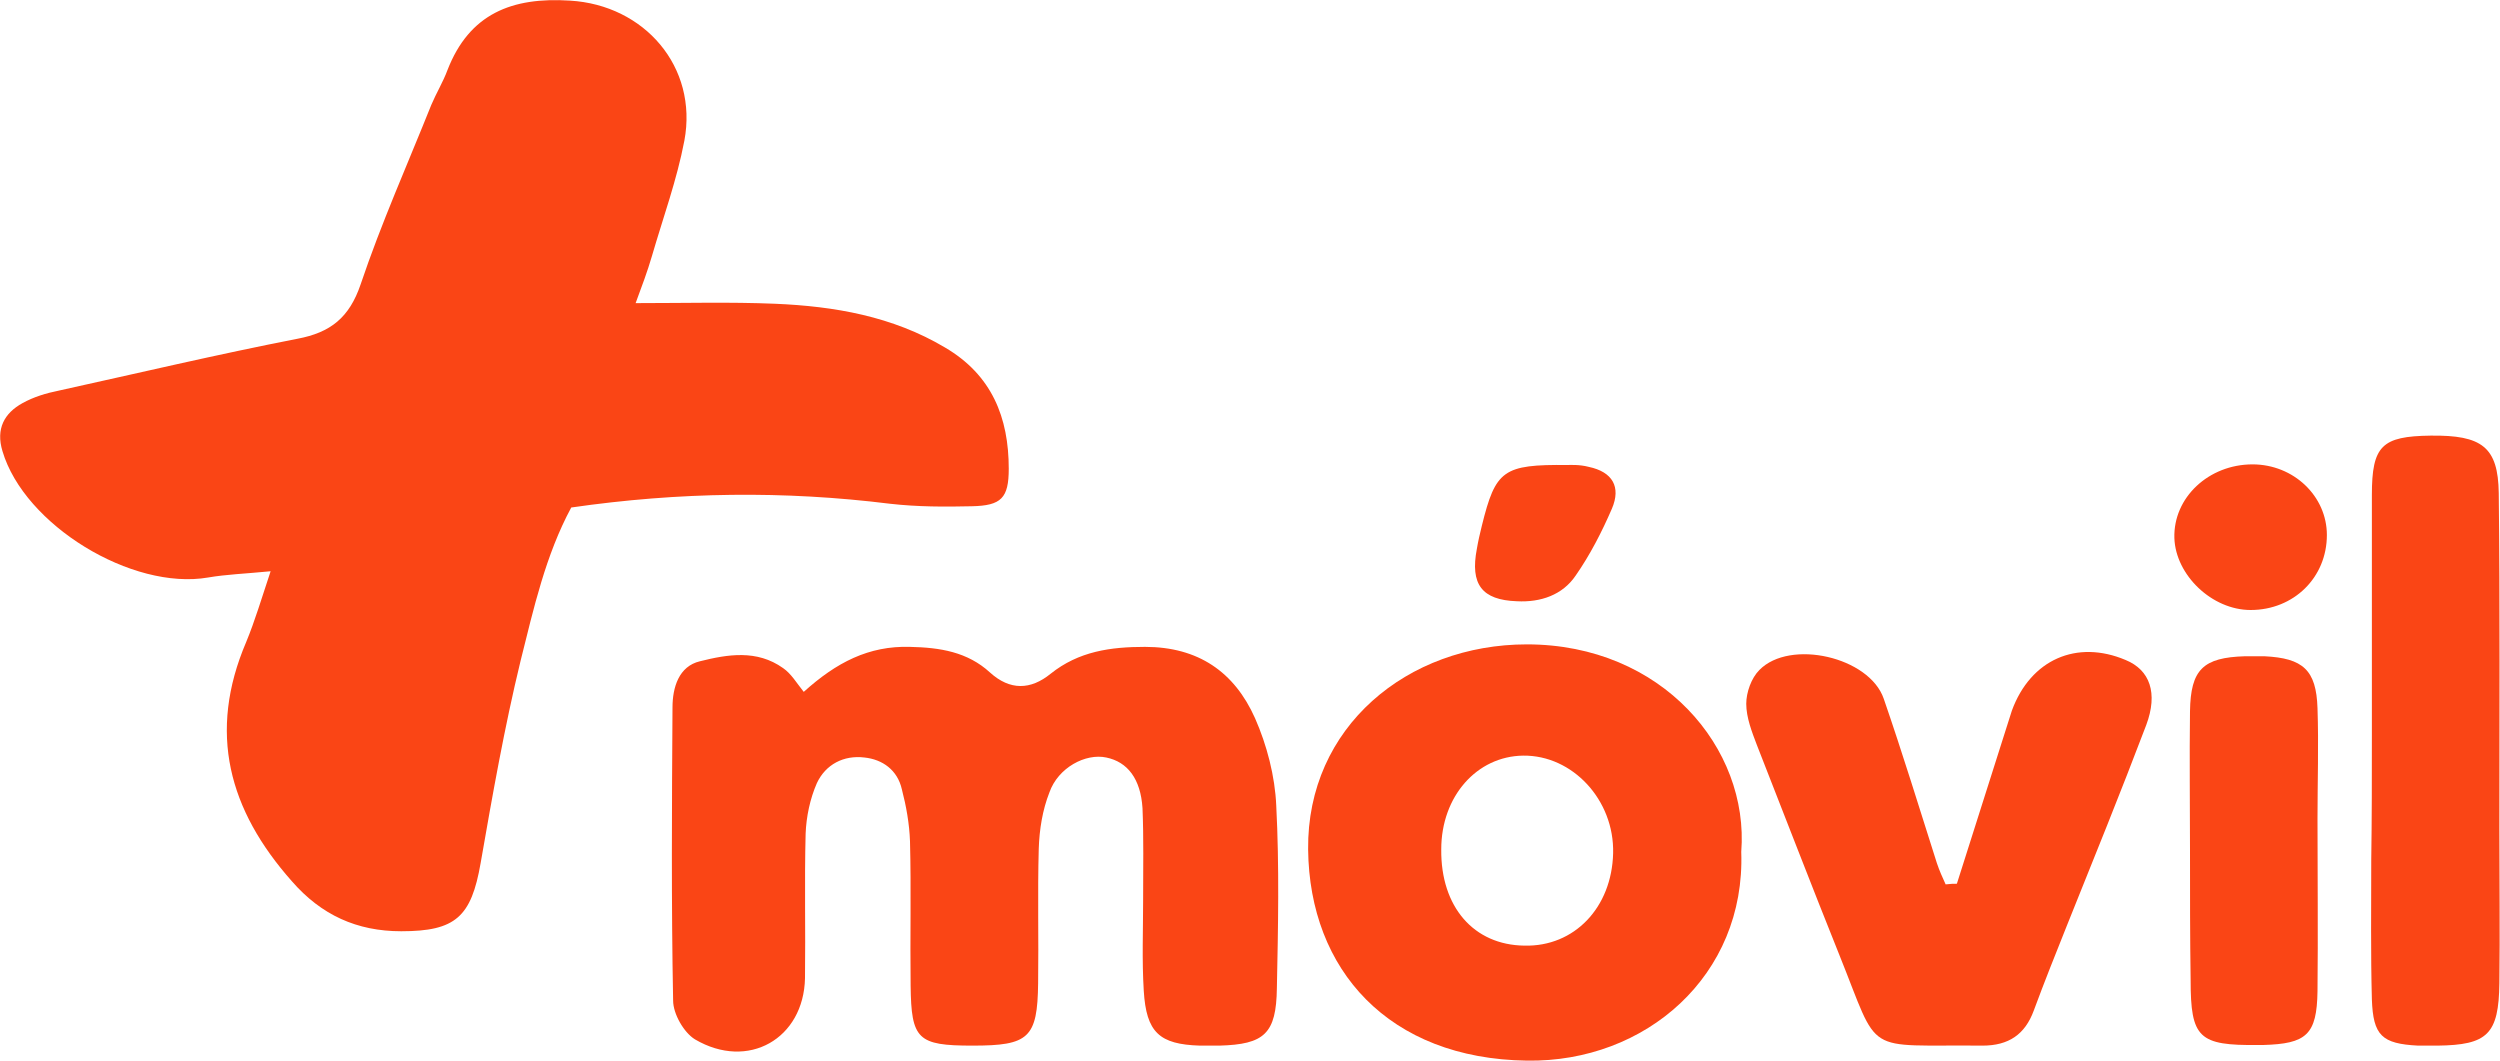
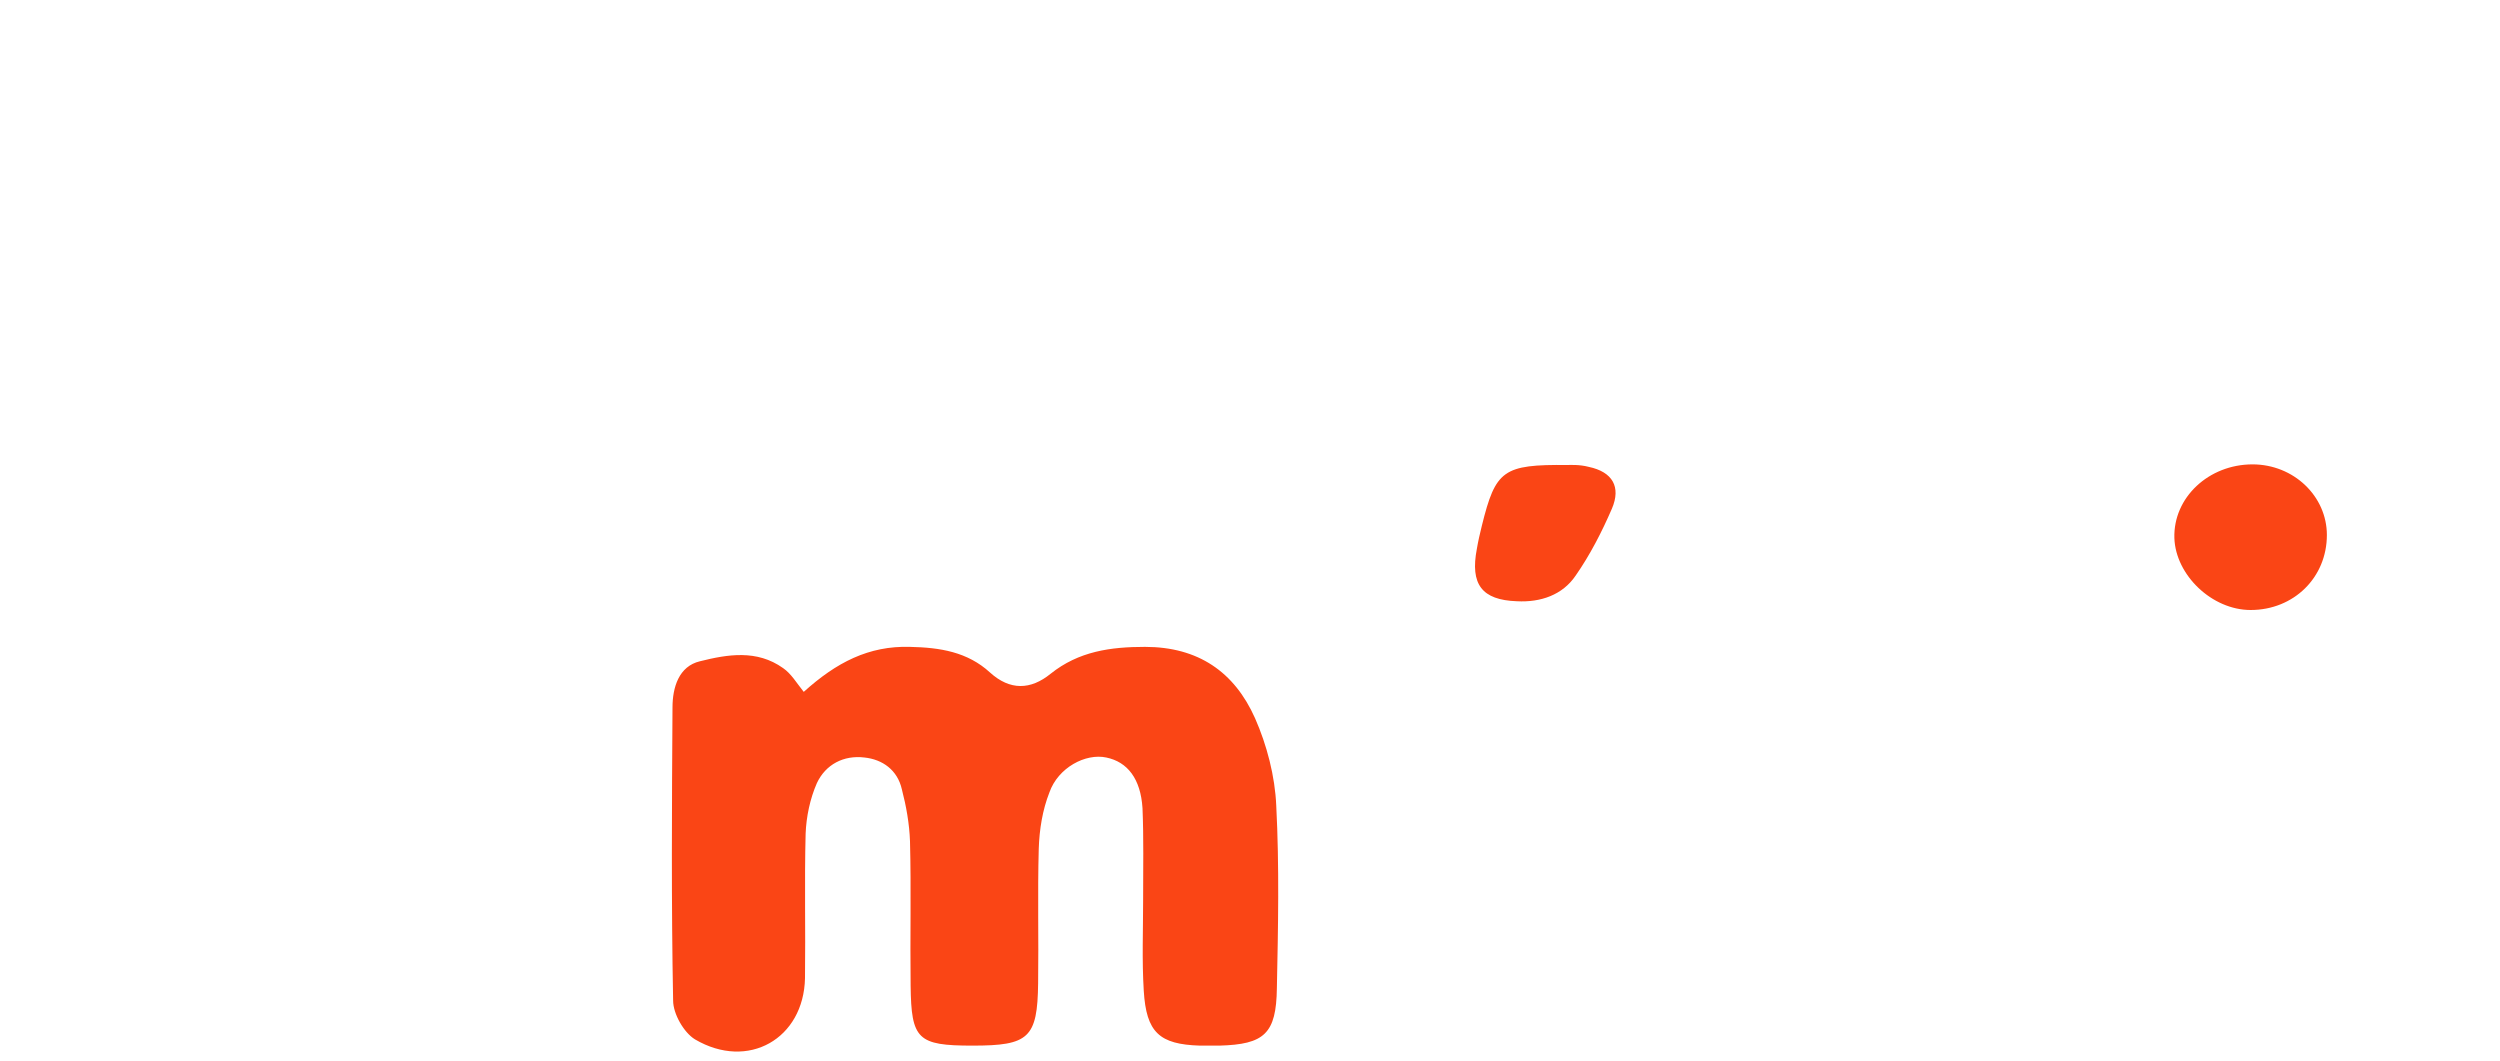
<svg xmlns="http://www.w3.org/2000/svg" version="1.1" id="Layer_1" x="0px" y="0px" viewBox="0 0 400 169.7" style="enable-background:new 0 0 400 169.7;" xml:space="preserve">
  <style type="text/css">
	.st0{fill:#FA4515;}
</style>
  <g>
-     <path class="st0" d="M43.3,91.4c-4.1,0.4-7.1,0.5-10,1C21.1,94.5,3.9,84,0.4,72.2c-1.1-3.6,0.3-6.1,3.2-7.7c1.8-1,3.8-1.6,5.8-2   c12.7-2.8,25.4-5.8,38.2-8.3c5.3-1,8.3-3.4,10.1-8.7C61,35.7,65.2,26.3,69,16.8c0.8-1.9,1.9-3.7,2.6-5.6   C75.1,2.2,81.9-0.5,91.2,0.1c11.9,0.7,20.5,10.6,18.3,22.4c-1.2,6.3-3.4,12.3-5.2,18.5c-0.7,2.4-1.6,4.8-2.6,7.5   c7.8,0,15.1-0.2,22.3,0.1c9.5,0.4,18.8,2,27.2,7c7.5,4.4,10.2,11.2,10.2,19.4c0,4.7-1.2,5.9-5.9,6c-4.3,0.1-8.7,0.1-13.1-0.4   c-16.9-2.1-33.7-1.9-51,0.6c-4.1,7.6-6,16.1-8.1,24.5c-2.6,10.7-4.5,21.5-6.4,32.4c-1.5,8.6-4,10.9-12.7,10.9   c-7.1,0-12.8-2.6-17.5-8c-10.1-11.4-13.5-23.8-7.3-38.3C40.8,99.3,41.8,95.9,43.3,91.4z" />
    <path class="st0" d="M128.6,110.7c5.2-4.7,10.4-7.4,17-7.2c4.8,0.1,9.2,0.8,12.8,4.1c3.2,2.9,6.5,2.8,9.7,0.2   c4.5-3.6,9.6-4.3,15.1-4.3c8.5,0,14.3,4,17.6,11.4c1.9,4.3,3.2,9.3,3.4,14c0.5,9.7,0.3,19.5,0.1,29.2c-0.1,7.3-2,9-9.2,9.2   c-1,0-2,0-3.1,0c-6.5-0.2-8.6-2.1-9-8.8c-0.3-4.9-0.1-9.7-0.1-14.6c0-4.9,0.1-9.8-0.1-14.6c-0.3-4.7-2.4-7.4-5.8-8.1   c-3.3-0.7-7.7,1.6-9.1,5.6c-1.1,2.8-1.6,5.9-1.7,9c-0.2,7.2,0,14.4-0.1,21.5c-0.1,8.8-1.5,10-10.5,10c-8.8,0-9.8-1-9.9-9.6   c-0.1-7.7,0.1-15.4-0.1-23.1c-0.1-2.8-0.6-5.6-1.3-8.3c-0.7-3.1-3.1-4.8-6-5.1c-3.3-0.4-6.2,1.1-7.6,4.1c-1.1,2.5-1.7,5.4-1.8,8.1   c-0.2,7.7,0,15.4-0.1,23.1c-0.2,9.7-9.1,14.8-17.6,9.8c-1.8-1.1-3.5-4.1-3.5-6.2c-0.3-15.6-0.2-31.3-0.1-46.9c0-3.2,1-6.6,4.4-7.4   c4.4-1.1,9.1-1.9,13.3,1.1C126.6,107.8,127.4,109.2,128.6,110.7z" />
-     <path class="st0" d="M278.6,136.3c0.7,19.8-15.3,33.7-34.3,33.4c-22.1-0.3-34.8-14.5-35-33.8c-0.2-19.6,15.9-32.8,35-32.8   C265.9,103.1,279.9,119.7,278.6,136.3z M230.6,135.9c-0.1,9.2,5.2,15.3,13.3,15.4c8,0.2,14-6.1,14.2-14.8   c0.2-8.5-6.5-15.7-14.4-15.6C236.3,121,230.6,127.4,230.6,135.9z" />
-     <path class="st0" d="M313.1,141.4c2.5-7.8,4.9-15.5,7.4-23.3c0.5-1.5,0.9-2.9,1.4-4.4c3-8.2,10.4-11.4,18.2-8.1   c3.9,1.6,5.2,5.3,3.3,10.4c-4.1,10.8-8.4,21.4-12.7,32.1c-1.8,4.5-3.6,9-5.3,13.6c-1.4,3.8-4,5.6-8.2,5.6   c-19.3-0.2-16.3,1.9-22.9-14.5c-4.5-11.2-8.8-22.4-13.2-33.6c-0.8-2.1-1.7-4.4-1.7-6.6c0-1.8,0.8-4.1,2.1-5.4   c4.9-5,17.6-2.1,19.9,4.6c3,8.7,5.7,17.5,8.5,26.3c0.4,1.2,0.9,2.3,1.4,3.4C312.1,141.4,312.6,141.4,313.1,141.4z" />
-     <path class="st0" d="M379.5,117.6c0-12.8,0-25.6,0-38.4c0-7.9,1.6-9.4,9.4-9.5c8.2-0.1,10.8,1.8,10.9,9.2   c0.2,17.9,0.1,35.9,0.1,53.8c0,8.2,0.1,16.4,0,24.6c-0.1,8.2-1.9,9.9-9.9,10c-1,0-2,0-3.1,0c-5.8-0.3-7.2-1.6-7.4-7.4   c-0.2-7.4-0.1-14.9-0.1-22.3C379.5,130.9,379.5,124.2,379.5,117.6z" />
-     <path class="st0" d="M350.4,136.1c0-7.4-0.1-14.8,0-22.3c0.1-6.7,2.1-8.6,8.8-8.8c1,0,2,0,3.1,0c6.2,0.3,8.3,2.2,8.5,8.3   c0.2,5.9,0,11.8,0,17.7c0,9.2,0.1,18.4,0,27.6c-0.1,7-1.8,8.4-8.7,8.6c-0.3,0-0.5,0-0.8,0c-9.5,0.1-10.8-1.1-10.8-10.4   C350.4,150,350.4,143,350.4,136.1z" />
    <path class="st0" d="M360.1,97.6c-6.2,0-12-5.6-12.2-11.5c-0.2-6.5,5.5-11.8,12.5-11.8c6.6,0,11.9,5.1,11.9,11.3   C372.3,92.4,367,97.6,360.1,97.6z" />
    <path class="st0" d="M250.8,74.4c0.4,0,1.9-0.1,3.4,0.3c3.8,0.8,5.2,3.2,3.7,6.7c-1.6,3.7-3.5,7.4-5.8,10.7   c-2.1,3.1-5.6,4.3-9.4,4.1c-5.6-0.2-7.5-2.7-6.4-8.4c0.2-1.2,0.5-2.5,0.8-3.7C239.3,75.2,240.5,74.3,250.8,74.4z" />
  </g>
</svg>